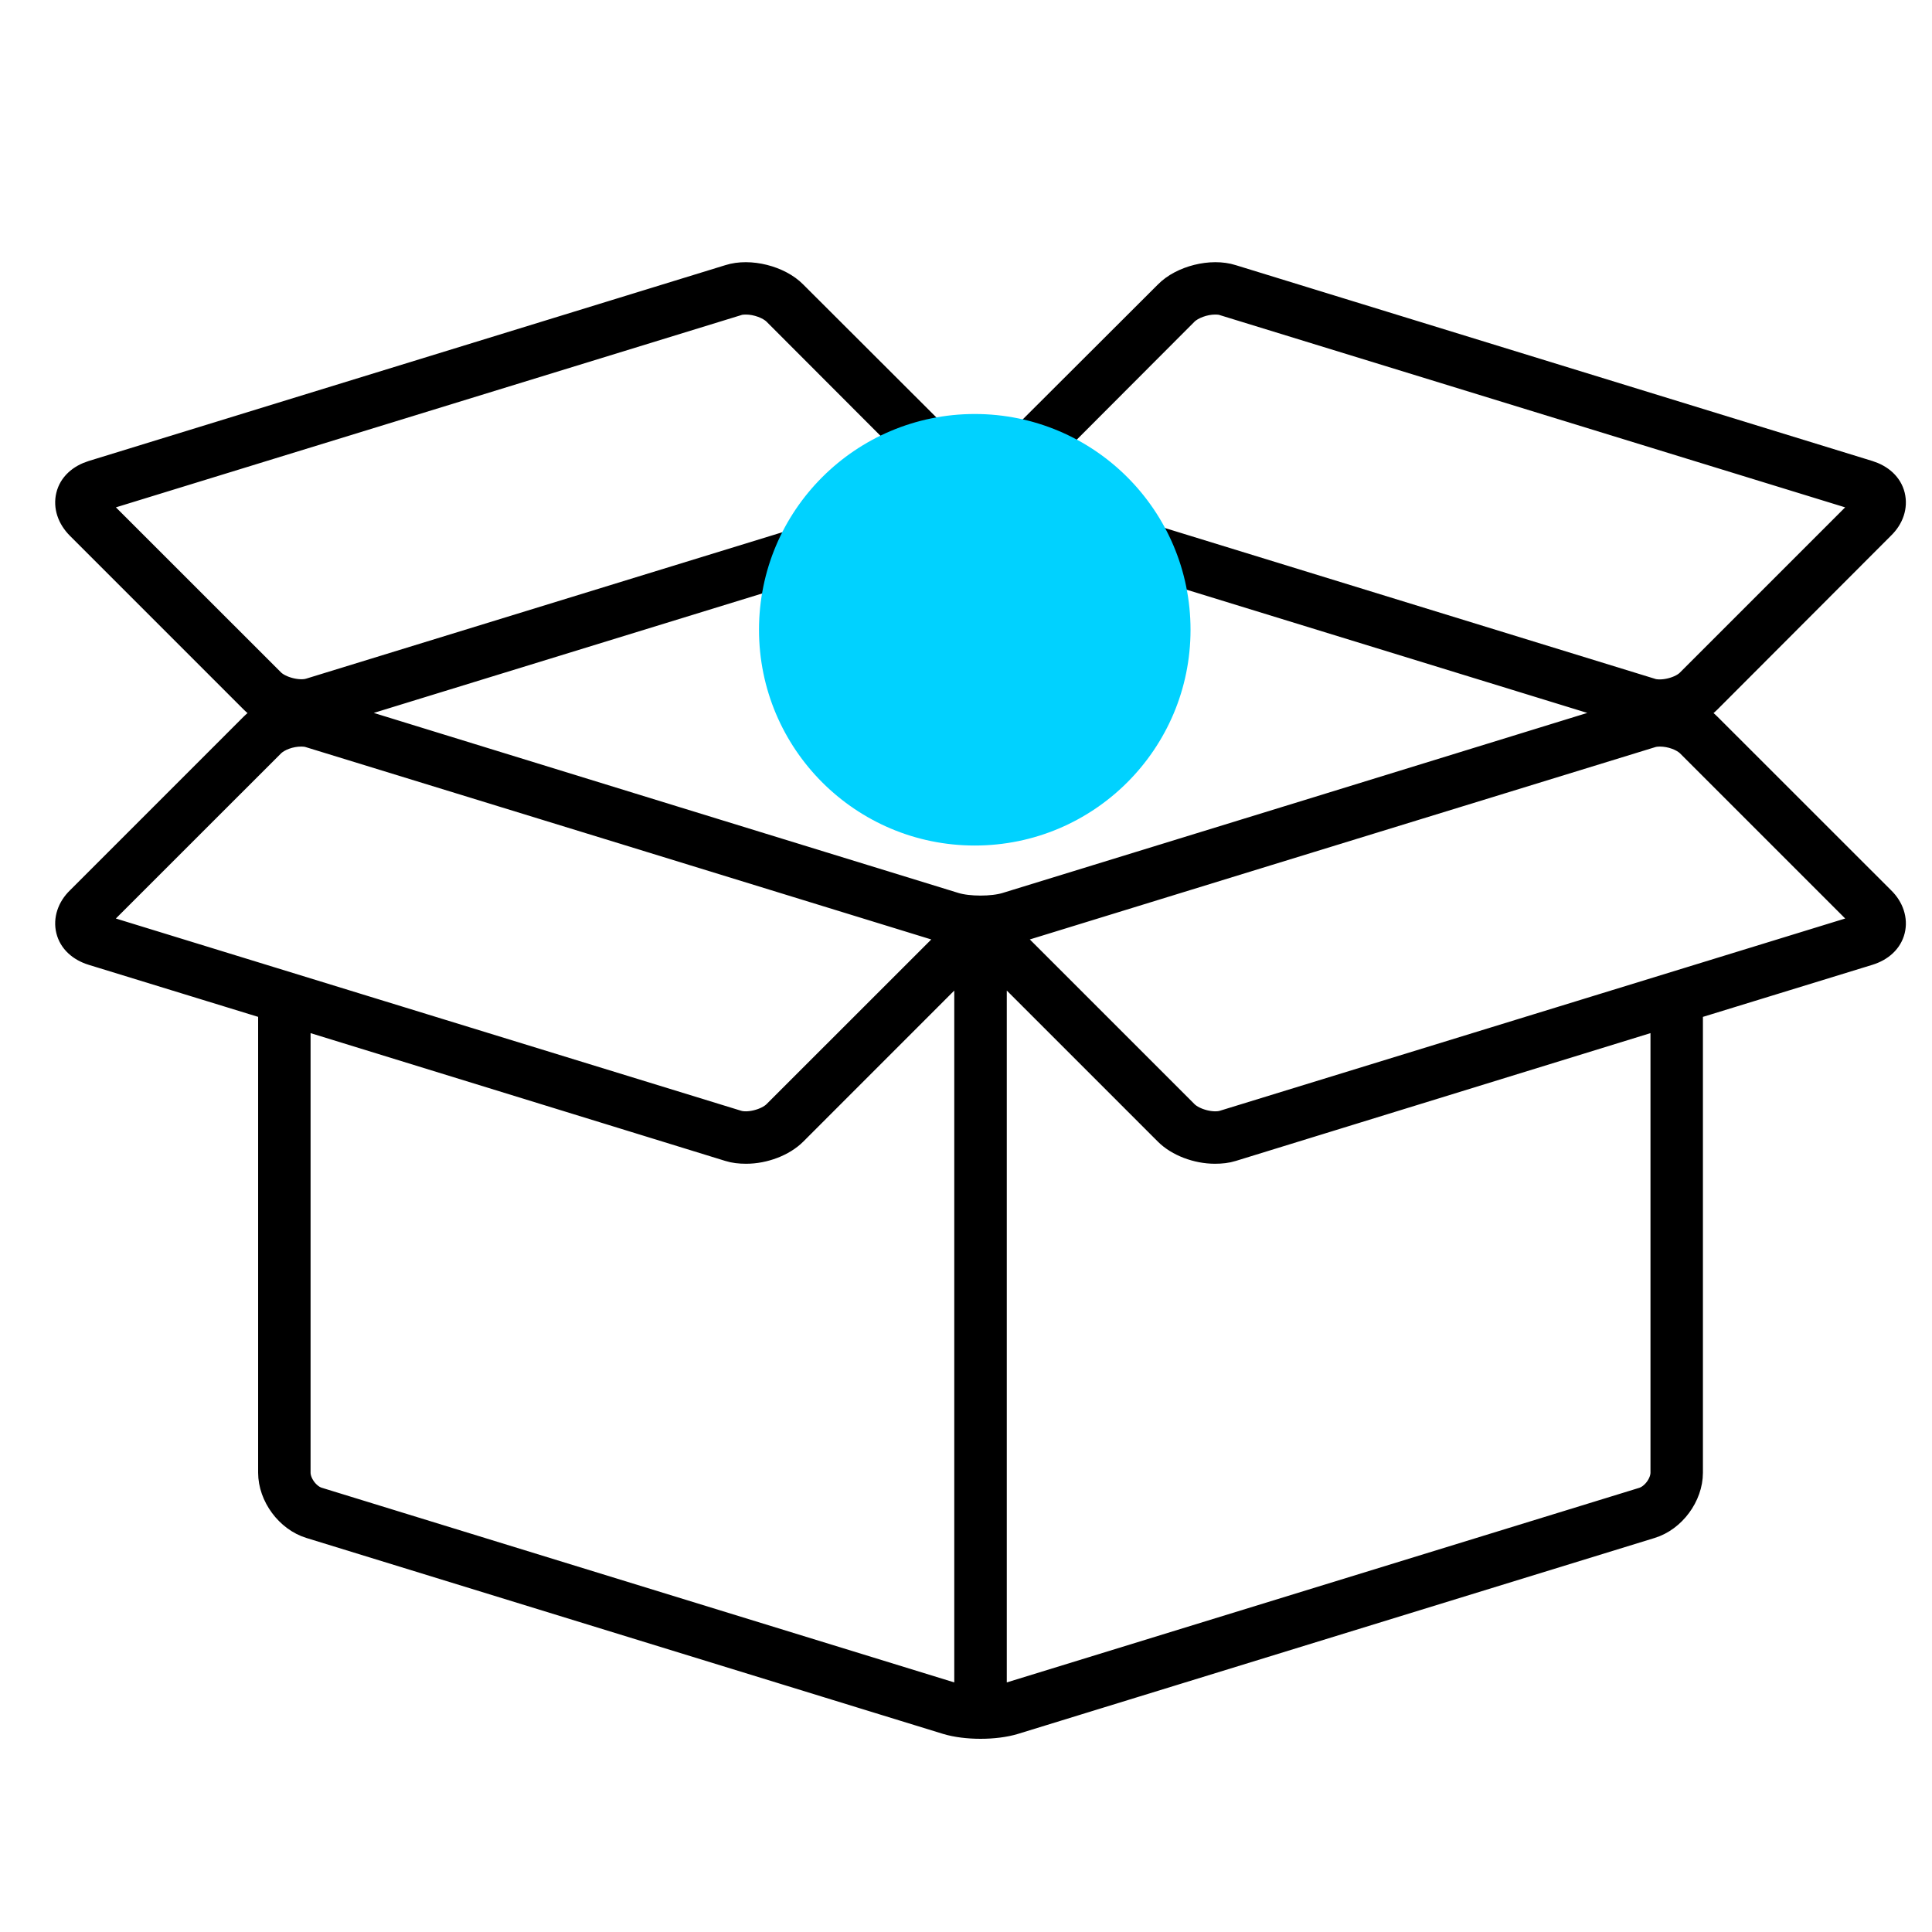
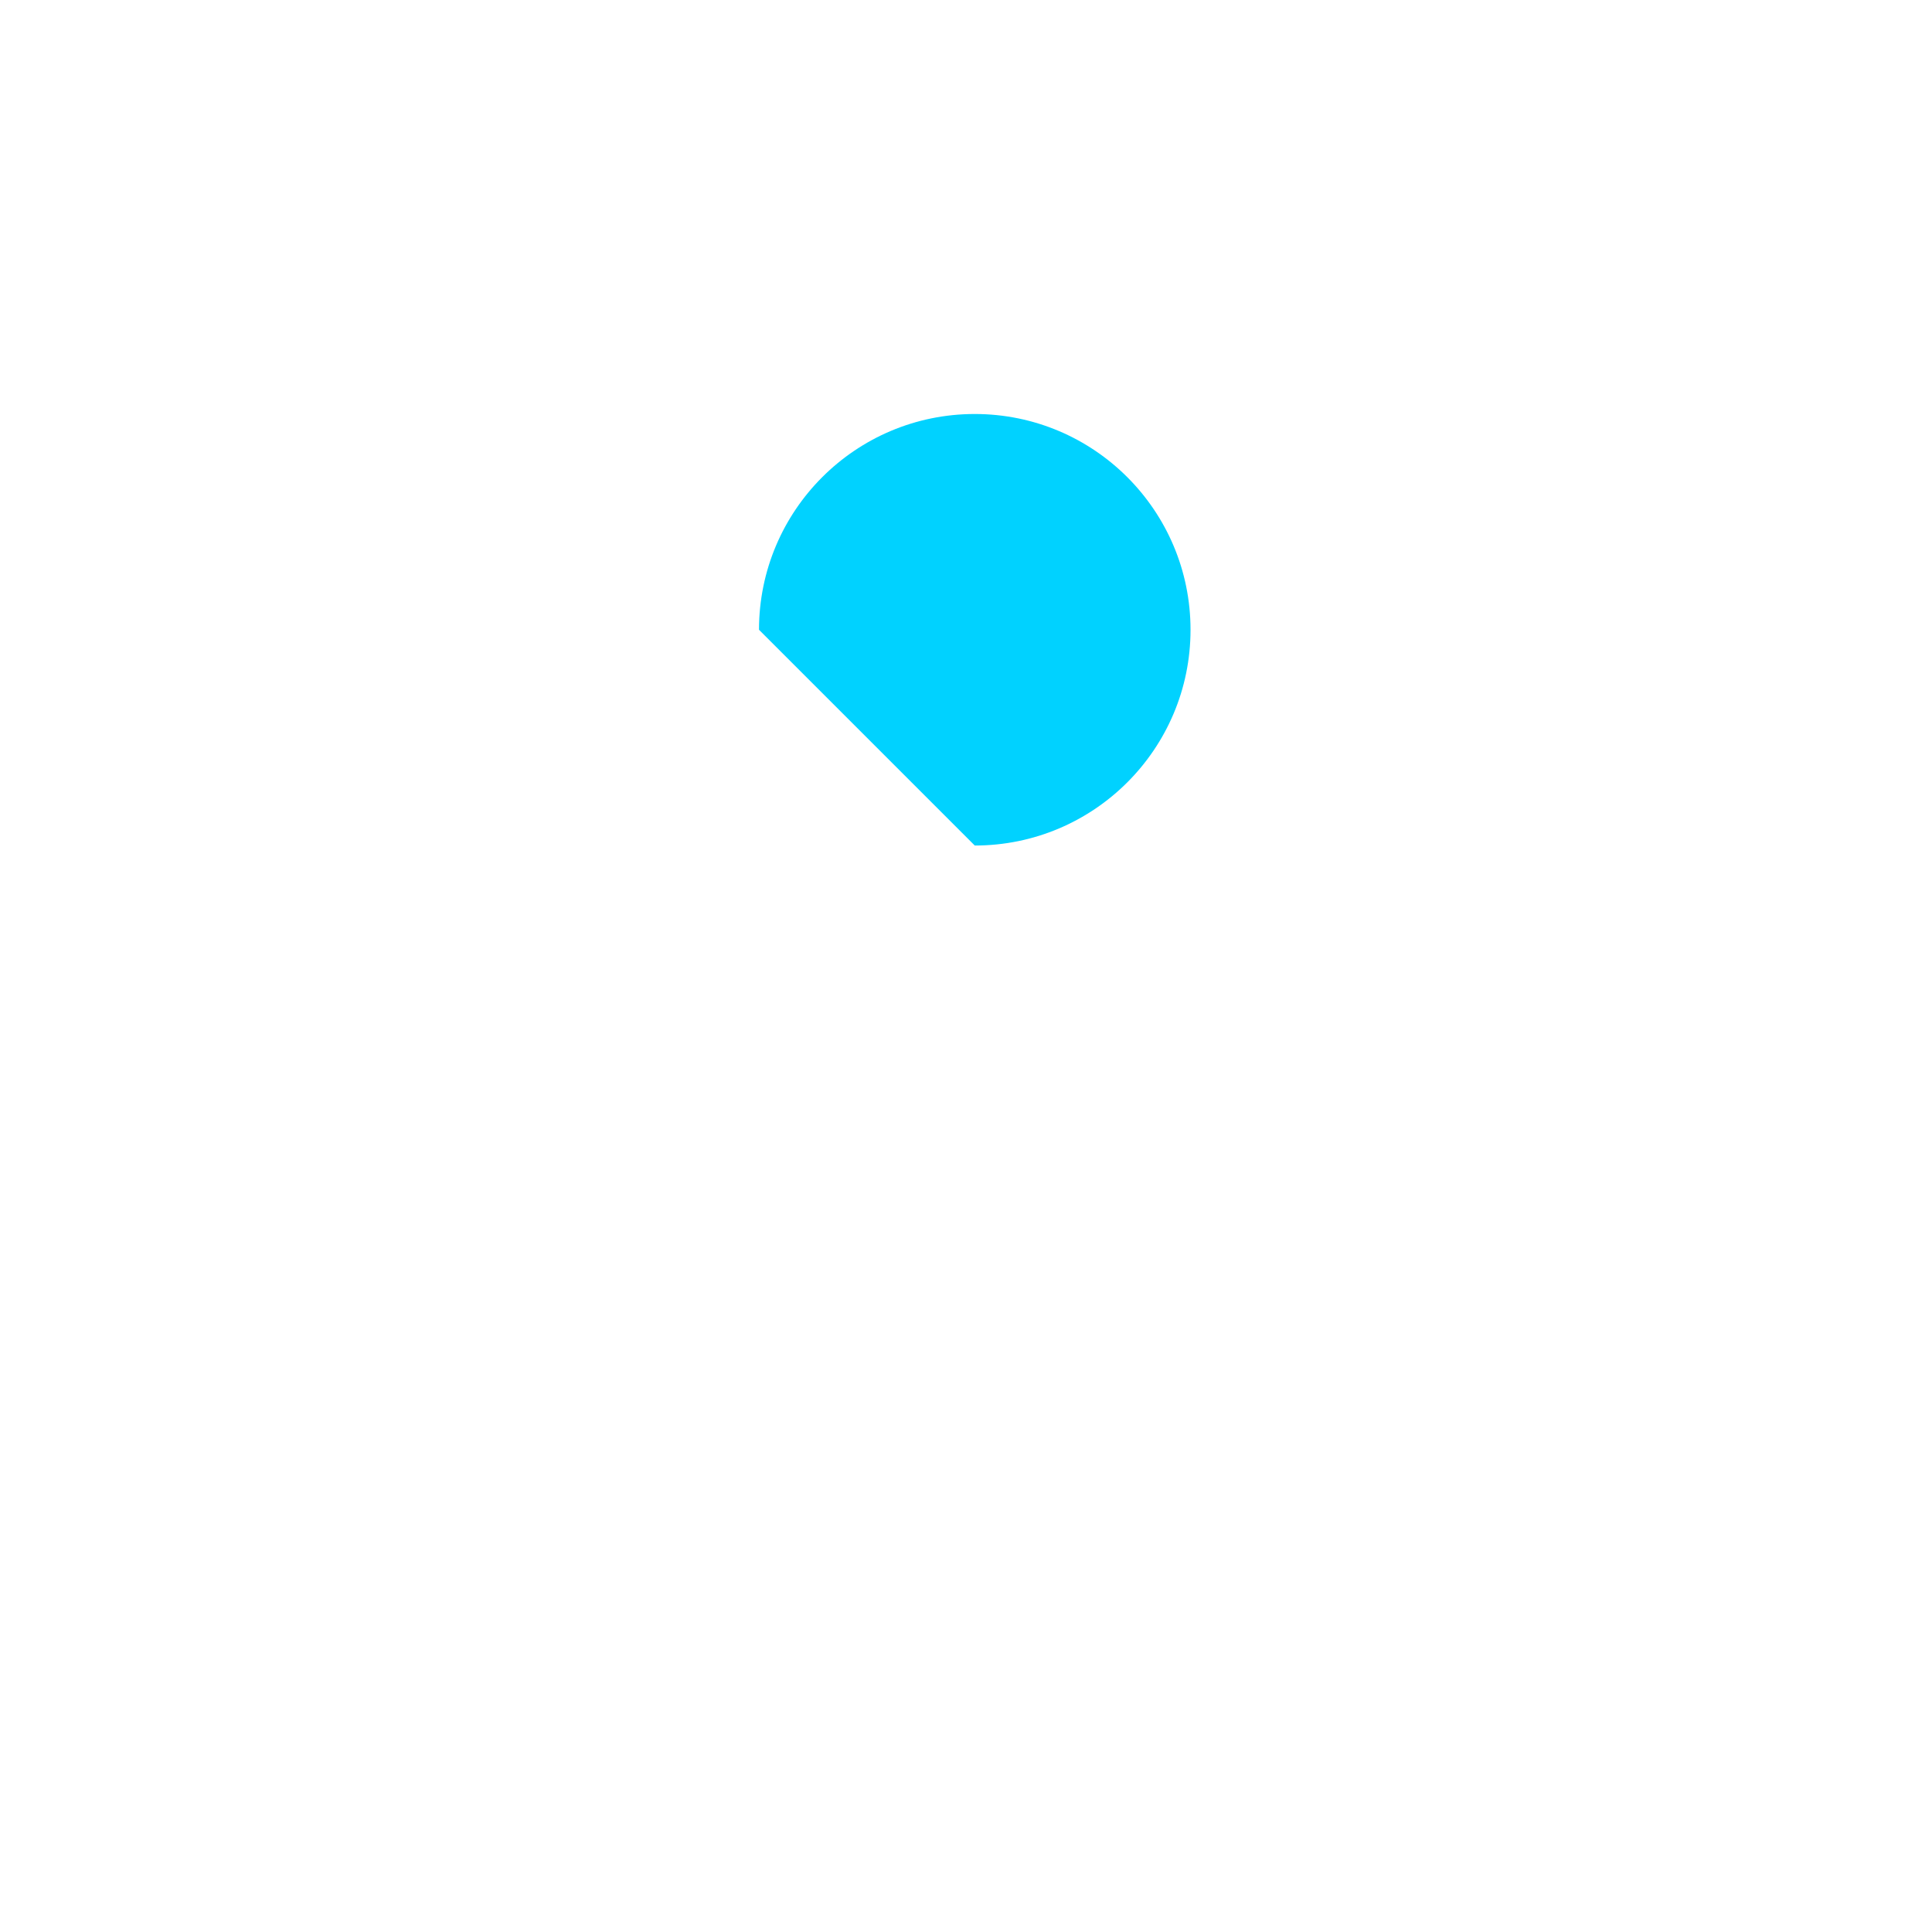
<svg xmlns="http://www.w3.org/2000/svg" width="28" height="28" viewBox="0 0 28 28" fill="none">
-   <path d="M24.747 10.526C24.676 10.454 24.581 10.396 24.478 10.355C24.479 10.347 24.477 10.338 24.477 10.329C24.477 10.325 24.479 10.322 24.477 10.319C24.581 10.274 24.675 10.215 24.747 10.143L27.266 7.62C27.396 7.494 27.446 7.336 27.41 7.188C27.374 7.039 27.252 6.927 27.076 6.872L17.851 4.034C17.558 3.94 17.134 4.048 16.923 4.264L14.4 6.782C14.301 6.886 14.247 7.003 14.247 7.125H14.175C14.175 7.003 14.121 6.886 14.021 6.782L11.499 4.264C11.287 4.048 10.864 3.94 10.571 4.034L1.345 6.872C1.169 6.927 1.047 7.039 1.011 7.188C0.975 7.336 1.025 7.494 1.156 7.625L3.674 10.143C3.746 10.215 3.84 10.274 3.944 10.319C3.943 10.322 3.945 10.325 3.944 10.329C3.944 10.338 3.942 10.347 3.943 10.355C3.84 10.396 3.746 10.454 3.674 10.526L1.156 13.044C1.025 13.17 0.975 13.332 1.011 13.477C1.047 13.625 1.169 13.738 1.345 13.792L3.94 14.589L3.941 14.59V21.343C3.941 21.671 4.186 22.002 4.499 22.098L13.727 24.938C13.863 24.979 14.037 25 14.211 25C14.385 25 14.559 24.979 14.694 24.938L23.922 22.098C24.235 22.002 24.48 21.671 24.48 21.343V14.59L24.482 14.589L27.076 13.792C27.252 13.738 27.374 13.625 27.41 13.477C27.446 13.332 27.396 13.17 27.266 13.044L24.747 10.526ZM14.607 7.129C14.603 7.116 14.616 7.08 14.657 7.039L17.175 4.516C17.269 4.426 17.45 4.359 17.607 4.359C17.661 4.359 17.706 4.363 17.742 4.377L26.973 7.215C27.027 7.233 27.058 7.26 27.063 7.273C27.067 7.291 27.049 7.327 27.009 7.368L24.491 9.886C24.374 10.008 24.112 10.075 23.946 10.035L14.693 7.188C14.639 7.17 14.612 7.147 14.607 7.129ZM14.589 7.535L23.684 10.332L19.281 11.689L14.588 13.133C14.387 13.195 14.034 13.195 13.833 13.133L9.791 11.889L4.737 10.332L13.832 7.535C14.035 7.472 14.386 7.472 14.589 7.535ZM1.358 7.273C1.363 7.26 1.394 7.233 1.448 7.215L10.679 4.377C10.715 4.363 10.76 4.359 10.814 4.359C10.972 4.359 11.152 4.426 11.246 4.516L13.765 7.039C13.805 7.08 13.819 7.116 13.814 7.129C13.81 7.147 13.783 7.17 13.729 7.188L4.498 10.026C4.332 10.08 4.052 10.008 3.931 9.886L1.412 7.368C1.372 7.327 1.354 7.291 1.358 7.273ZM1.448 13.45C1.394 13.431 1.363 13.409 1.358 13.391C1.354 13.373 1.372 13.337 1.412 13.296L3.931 10.778C4.025 10.684 4.201 10.62 4.363 10.62C4.413 10.62 4.458 10.625 4.498 10.639L9.102 12.054L13.727 13.477C13.729 13.478 13.731 13.478 13.733 13.479C13.783 13.496 13.81 13.518 13.814 13.535C13.819 13.553 13.805 13.589 13.765 13.63L11.246 16.148C11.12 16.27 10.845 16.342 10.679 16.288L1.448 13.45ZM4.605 21.753C4.443 21.704 4.301 21.512 4.301 21.343V14.702L10.571 16.634C10.643 16.657 10.724 16.666 10.814 16.666C11.071 16.666 11.341 16.562 11.499 16.405L14.021 13.882C14.026 13.877 14.026 13.877 14.03 13.873V24.63C13.958 24.622 13.889 24.611 13.833 24.593L4.605 21.753ZM23.816 21.754L14.588 24.593C14.532 24.61 14.464 24.622 14.391 24.63V13.873C14.395 13.877 14.395 13.877 14.4 13.882L16.923 16.405C17.08 16.562 17.351 16.666 17.607 16.666C17.697 16.666 17.779 16.657 17.851 16.634L24.12 14.702V21.343C24.12 21.512 23.978 21.704 23.816 21.754ZM26.973 13.45L17.742 16.288C17.576 16.342 17.301 16.27 17.175 16.148L14.657 13.63C14.616 13.589 14.603 13.553 14.607 13.535C14.611 13.518 14.638 13.496 14.69 13.478C14.691 13.477 14.693 13.477 14.694 13.477L18.363 12.348L23.923 10.639C23.964 10.625 24.009 10.62 24.058 10.62C24.22 10.62 24.396 10.684 24.491 10.778L27.009 13.296C27.049 13.337 27.067 13.373 27.063 13.391C27.058 13.409 27.027 13.431 26.973 13.45Z" fill="black" stroke="black" stroke-width="0.4" />
-   <path d="M14.127 12.254C15.854 12.254 17.254 10.854 17.254 9.127C17.254 7.4 15.854 6 14.127 6C12.4 6 11 7.4 11 9.127C11 10.854 12.4 12.254 14.127 12.254Z" fill="#00D2FF" />
+   <path d="M14.127 12.254C15.854 12.254 17.254 10.854 17.254 9.127C17.254 7.4 15.854 6 14.127 6C12.4 6 11 7.4 11 9.127Z" fill="#00D2FF" />
</svg>